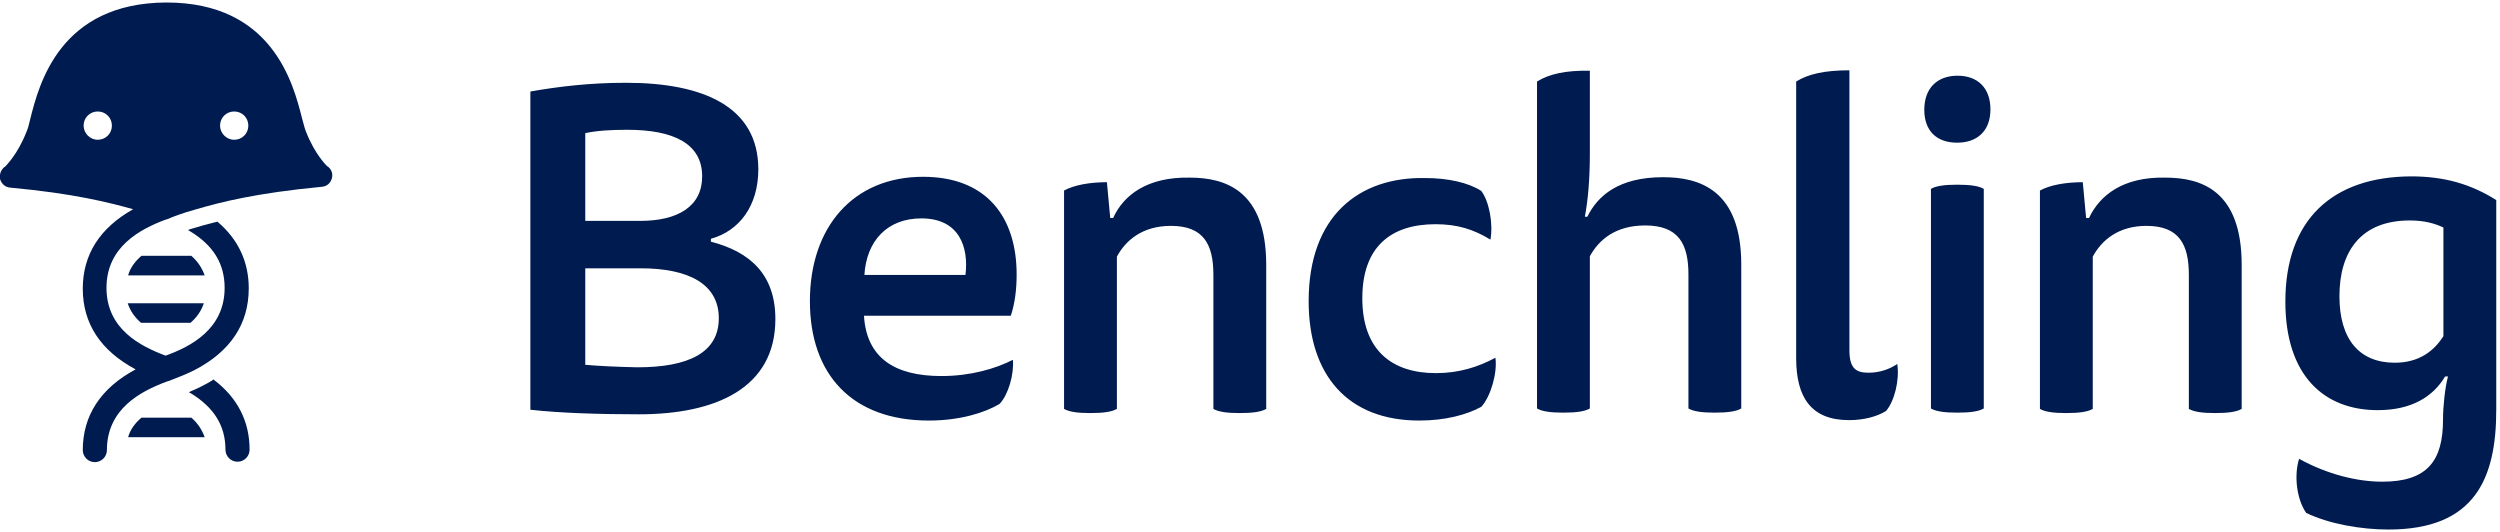
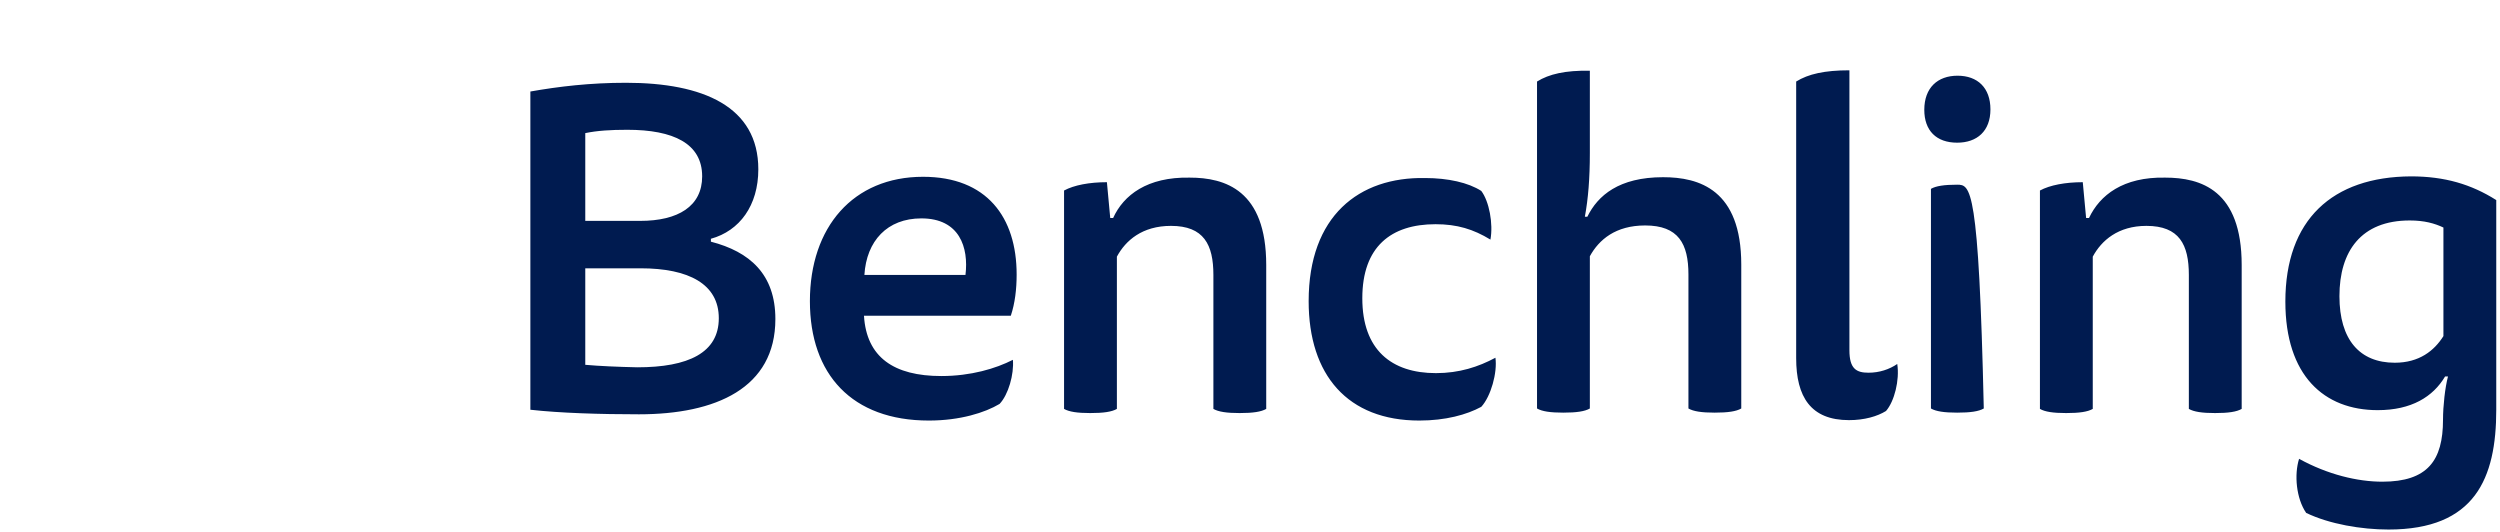
<svg xmlns="http://www.w3.org/2000/svg" width="601" height="128" viewBox="0 0 601 128" fill="none">
-   <path d="M464.2 45.4V98.2C465.4 98.9 467.4 99.2 470.5 99.2C473.7 99.2 475.7 98.9 476.9 98.2V45.4C475.7 44.7 473.7 44.4 470.5 44.4C467.4 44.4 465.4 44.7 464.2 45.4ZM221.5 52.5C230.7 52.5 232.9 59.5 232.1 66.1H207.8C208.3 57.9 213.3 52.5 221.5 52.5ZM194.7 72.4C194.7 90 204.8 101.1 223.3 101.1C230.8 101.1 236.8 99.2 240.3 97.1C242.4 94.9 243.8 90 243.5 86.5C239.4 88.6 233.4 90.4 226.3 90.4C214.9 90.4 208.3 85.9 207.7 75.9H243C244 72.9 244.4 69.5 244.4 66C244.4 52.2 237.2 42.5 221.9 42.5C205.1 42.5 194.7 54.6 194.7 72.4ZM267.6 52.4H266.9L266.1 43.8C261.9 43.8 258.2 44.5 255.8 45.8V98.3C257 99 259 99.3 262.1 99.3C265.3 99.3 267.3 99 268.5 98.3V61.7C270.6 57.8 274.6 54.3 281.5 54.3C289.4 54.3 291.7 58.8 291.7 66.1V98.3C292.9 99 294.9 99.3 298 99.3C301.2 99.3 303.2 99 304.4 98.3V63.7C304.4 45.7 294.5 42.7 286 42.7C275.8 42.5 270.1 46.9 267.6 52.4ZM314.6 72.4C314.6 90.2 324 101.1 341.2 101.1C347.5 101.1 352.6 99.7 356.1 97.8C358.4 95.3 360 89.6 359.5 86C355.4 88.2 350.8 89.7 345.2 89.7C334.5 89.7 327.5 84.1 327.5 71.7C327.5 59.3 334.4 53.9 345.1 53.9C350.3 53.9 354.2 55.1 358.3 57.6C359 53.8 358 48.4 356.1 45.9C353 43.9 348.1 42.8 342.6 42.8C326.7 42.5 314.6 51.9 314.6 72.4ZM502.2 52.4H501.5L500.7 43.8C496.5 43.8 492.8 44.5 490.4 45.8V98.3C491.6 99 493.6 99.3 496.7 99.3C499.9 99.3 501.9 99 503.1 98.3V61.7C505.2 57.8 509.2 54.3 516 54.3C523.9 54.3 526.2 58.8 526.2 66.1V98.3C527.4 99 529.4 99.3 532.5 99.3C535.7 99.3 537.7 99 538.9 98.3V63.7C538.9 45.7 529.1 42.7 520.5 42.7C510.4 42.5 504.8 46.9 502.2 52.4ZM562.4 71.2C562.4 60.4 567.6 53 579.3 53C582.8 53 585.3 53.7 587.4 54.7V80.8C585.2 84.3 581.6 87.2 575.7 87.2C567.3 87.2 562.4 81.7 562.4 71.2ZM549.4 72.5C549.4 90.3 558.7 98.6 571.6 98.6C579.7 98.6 584.9 95.4 587.8 90.5H588.5C587.8 93.1 587.3 97.6 587.3 100.9C587.3 110.7 583.6 115.8 572.7 115.8C566.8 115.8 559.6 114.1 552.7 110.3C551.5 114.1 552 119.8 554.4 123.3C560 126 567.7 127.3 574.2 127.3C595 127.3 600.1 115 600.1 98.5V48.1C594.1 44.3 587.7 42.4 579.6 42.4C560.7 42.5 549.4 52.8 549.4 72.5ZM140.7 87.7V64.5H154C165.6 64.5 172.8 68.3 172.8 76.5C172.8 84.8 165.5 88.3 153.2 88.3C148.6 88.2 144 88 140.7 87.7ZM140.7 32C143.6 31.4 146.8 31.2 150.8 31.2C161.9 31.2 168.8 34.5 168.8 42.4C168.8 49.6 163 53.1 153.9 53.1H140.7V32ZM127.5 22V98.5C134.6 99.3 144.3 99.6 153.6 99.6C172.1 99.6 186.4 93.3 186.4 76.7C186.4 65.9 180.2 60.5 170.9 58.1V57.4C177.8 55.5 182.3 49.4 182.3 40.7C182.3 25.6 169 19.9 150.5 19.9C141.8 19.9 134.3 20.8 127.5 22ZM462.6 26.4C462.6 31.4 465.5 34.3 470.5 34.3C475.3 34.3 478.5 31.5 478.5 26.3C478.5 21.1 475.4 18.2 470.6 18.2C465.8 18.2 462.6 21.1 462.6 26.4ZM369.5 19.6V98.2C370.7 98.9 372.7 99.2 375.8 99.2C379 99.2 381 98.9 382.2 98.2V61.6C384.4 57.6 388.4 54.2 395.5 54.2C403.5 54.2 405.9 58.6 405.9 66V98.2C407.1 98.9 409.1 99.2 412.2 99.2C415.4 99.2 417.4 98.9 418.6 98.2V63.6C418.6 45.6 408.5 42.6 399.8 42.6C389.2 42.6 384.1 47 381.6 52.1H381C381.8 47.8 382.2 42.9 382.2 36.8V17C376.3 16.9 372.4 17.8 369.5 19.6ZM431.8 19.6V86.1C431.8 95.4 435.3 101 444.5 101C448.2 101 451.3 100.1 453.4 98.8C455.4 96.5 456.7 91.4 456.1 87.5C454.2 88.8 451.8 89.6 449.2 89.6C446.3 89.6 444.6 88.7 444.6 84.2V16.9C438.6 16.9 434.7 17.8 431.8 19.6Z" fill="#001B50" />
-   <path d="M34 100.4C32.4 101.8 31.3 103.3 30.8 105.1H49.2C48.6 103.4 47.6 101.8 46 100.4H34ZM51.1 91.4C49.5 92.4 47.7 93.3 45.8 94.1L45.4 94.3L45.8 94.5C51.4 97.9 54.2 102.3 54.2 108.1C54.2 109.7 55.5 111 57.1 111C58.7 111 60 109.7 60 108.1C60 101.3 57.1 95.6 51.4 91.3L51.3 91.2L51.1 91.4ZM30.7 72.9C31.3 74.7 32.3 76.2 33.9 77.6H45.8C47.4 76.2 48.4 74.7 49 72.9H30.7ZM34 61.5C32.4 62.9 31.3 64.4 30.8 66.2H49.2C48.6 64.5 47.6 62.9 46 61.5H34ZM20.1 30.2C20.1 28.3 21.6 26.8 23.5 26.8C25.4 26.8 26.9 28.3 26.9 30.2C26.9 32.1 25.4 33.6 23.5 33.6C21.6 33.6 20.1 32 20.1 30.2ZM52.9 30.2C52.9 28.3 54.4 26.8 56.3 26.8C58.2 26.8 59.7 28.3 59.7 30.2C59.7 32.1 58.2 33.6 56.3 33.6C54.4 33.6 52.9 32 52.9 30.2ZM7.3 28.5C7 29.8 6.7 31 6.4 31.6C4.2 37.3 1.3 39.9 1.3 40C0.6 40.4 0.1 41.2 0 42V42.7C0 42.8 0 42.9 0 43C0.3 44.1 1.2 45 2.4 45.1C17.7 46.5 26.3 48.7 32 50.3C24 54.8 19.9 61.2 19.9 69.4C19.9 77.8 24.2 84.3 32.6 88.8C24.2 93.3 19.9 99.9 19.9 108.2C19.9 109.8 21.2 111.1 22.8 111.1C24.4 111.1 25.7 109.8 25.7 108.2C25.7 98.3 33.8 94.1 39.9 91.8C40.2 91.7 40.5 91.6 40.8 91.5C42.9 90.7 44.9 89.9 46.7 89C55.4 84.5 59.8 77.9 59.8 69.3C59.8 63 57.3 57.6 52.4 53.4L52.3 53.3H52.2C49.8 53.9 47.6 54.5 45.7 55.1L45.2 55.3L45.7 55.6C51.3 59 54 63.4 54 69.2C54 79.1 45.9 83.3 39.8 85.5C33.7 83.2 25.6 79.1 25.6 69.2C25.6 59.3 33.7 55.1 39.8 52.8L40.2 52.7C41.6 52.1 43.6 51.3 47.2 50.3C53 48.6 61.6 46.4 77.4 44.9C78.6 44.8 79.5 44 79.8 42.8C80.1 41.7 79.6 40.5 78.6 39.9C78.6 39.9 75.7 37.2 73.5 31.5C73.2 30.8 73 29.7 72.6 28.4C70.5 20.1 65.5 0.6 40 0.6C14.4 0.7 9.4 20.2 7.3 28.5Z" fill="#001B50" />
+   <path d="M464.2 45.4V98.2C465.4 98.9 467.4 99.2 470.5 99.2C473.7 99.2 475.7 98.9 476.9 98.2C475.7 44.7 473.7 44.4 470.5 44.4C467.4 44.4 465.4 44.7 464.2 45.4ZM221.5 52.5C230.7 52.5 232.9 59.5 232.1 66.1H207.8C208.3 57.9 213.3 52.5 221.5 52.5ZM194.7 72.4C194.7 90 204.8 101.1 223.3 101.1C230.8 101.1 236.8 99.2 240.3 97.1C242.4 94.9 243.8 90 243.5 86.5C239.4 88.6 233.4 90.4 226.3 90.4C214.9 90.4 208.3 85.9 207.7 75.9H243C244 72.9 244.4 69.5 244.4 66C244.4 52.2 237.2 42.5 221.9 42.5C205.1 42.5 194.7 54.6 194.7 72.4ZM267.6 52.4H266.9L266.1 43.8C261.9 43.8 258.2 44.5 255.8 45.8V98.3C257 99 259 99.3 262.1 99.3C265.3 99.3 267.3 99 268.5 98.3V61.7C270.6 57.8 274.6 54.3 281.5 54.3C289.4 54.3 291.7 58.8 291.7 66.1V98.3C292.9 99 294.9 99.3 298 99.3C301.2 99.3 303.2 99 304.4 98.3V63.7C304.4 45.7 294.5 42.7 286 42.7C275.8 42.5 270.1 46.9 267.6 52.4ZM314.6 72.4C314.6 90.2 324 101.1 341.2 101.1C347.5 101.1 352.6 99.7 356.1 97.8C358.4 95.3 360 89.6 359.5 86C355.4 88.2 350.8 89.7 345.2 89.7C334.5 89.7 327.5 84.1 327.5 71.7C327.5 59.3 334.4 53.9 345.1 53.9C350.3 53.9 354.2 55.1 358.3 57.6C359 53.8 358 48.4 356.1 45.9C353 43.9 348.1 42.8 342.6 42.8C326.7 42.5 314.6 51.9 314.6 72.4ZM502.2 52.4H501.5L500.7 43.8C496.5 43.8 492.8 44.5 490.4 45.8V98.3C491.6 99 493.6 99.3 496.7 99.3C499.9 99.3 501.9 99 503.1 98.3V61.7C505.2 57.8 509.2 54.3 516 54.3C523.9 54.3 526.2 58.8 526.2 66.1V98.3C527.4 99 529.4 99.3 532.5 99.3C535.7 99.3 537.7 99 538.9 98.3V63.7C538.9 45.7 529.1 42.7 520.5 42.7C510.4 42.5 504.8 46.9 502.2 52.4ZM562.4 71.2C562.4 60.4 567.6 53 579.3 53C582.8 53 585.3 53.7 587.4 54.7V80.8C585.2 84.3 581.6 87.2 575.7 87.2C567.3 87.2 562.4 81.7 562.4 71.2ZM549.4 72.5C549.4 90.3 558.7 98.6 571.6 98.6C579.7 98.6 584.9 95.4 587.8 90.5H588.5C587.8 93.1 587.3 97.6 587.3 100.9C587.3 110.7 583.6 115.8 572.7 115.8C566.8 115.8 559.6 114.1 552.7 110.3C551.5 114.1 552 119.8 554.4 123.3C560 126 567.7 127.3 574.2 127.3C595 127.3 600.1 115 600.1 98.5V48.1C594.1 44.3 587.7 42.4 579.6 42.4C560.7 42.5 549.4 52.8 549.4 72.5ZM140.7 87.7V64.5H154C165.6 64.5 172.8 68.3 172.8 76.5C172.8 84.8 165.5 88.3 153.2 88.3C148.6 88.2 144 88 140.7 87.7ZM140.7 32C143.6 31.4 146.8 31.2 150.8 31.2C161.9 31.2 168.8 34.5 168.8 42.4C168.8 49.6 163 53.1 153.9 53.1H140.7V32ZM127.5 22V98.5C134.6 99.3 144.3 99.6 153.6 99.6C172.1 99.6 186.4 93.3 186.4 76.7C186.4 65.9 180.2 60.5 170.9 58.1V57.4C177.8 55.5 182.3 49.4 182.3 40.7C182.3 25.6 169 19.9 150.5 19.9C141.8 19.9 134.3 20.8 127.5 22ZM462.6 26.4C462.6 31.4 465.5 34.3 470.5 34.3C475.3 34.3 478.5 31.5 478.5 26.3C478.5 21.1 475.4 18.2 470.6 18.2C465.8 18.2 462.6 21.1 462.6 26.4ZM369.5 19.6V98.2C370.7 98.9 372.7 99.2 375.8 99.2C379 99.2 381 98.9 382.2 98.2V61.6C384.4 57.6 388.4 54.2 395.5 54.2C403.5 54.2 405.9 58.6 405.9 66V98.2C407.1 98.9 409.1 99.2 412.2 99.2C415.4 99.2 417.4 98.9 418.6 98.2V63.6C418.6 45.6 408.5 42.6 399.8 42.6C389.2 42.6 384.1 47 381.6 52.1H381C381.8 47.8 382.2 42.9 382.2 36.8V17C376.3 16.9 372.4 17.8 369.5 19.6ZM431.8 19.6V86.1C431.8 95.4 435.3 101 444.5 101C448.2 101 451.3 100.1 453.4 98.8C455.4 96.5 456.7 91.4 456.1 87.5C454.2 88.8 451.8 89.6 449.2 89.6C446.3 89.6 444.6 88.7 444.6 84.2V16.9C438.6 16.9 434.7 17.8 431.8 19.6Z" fill="#001B50" />
</svg>